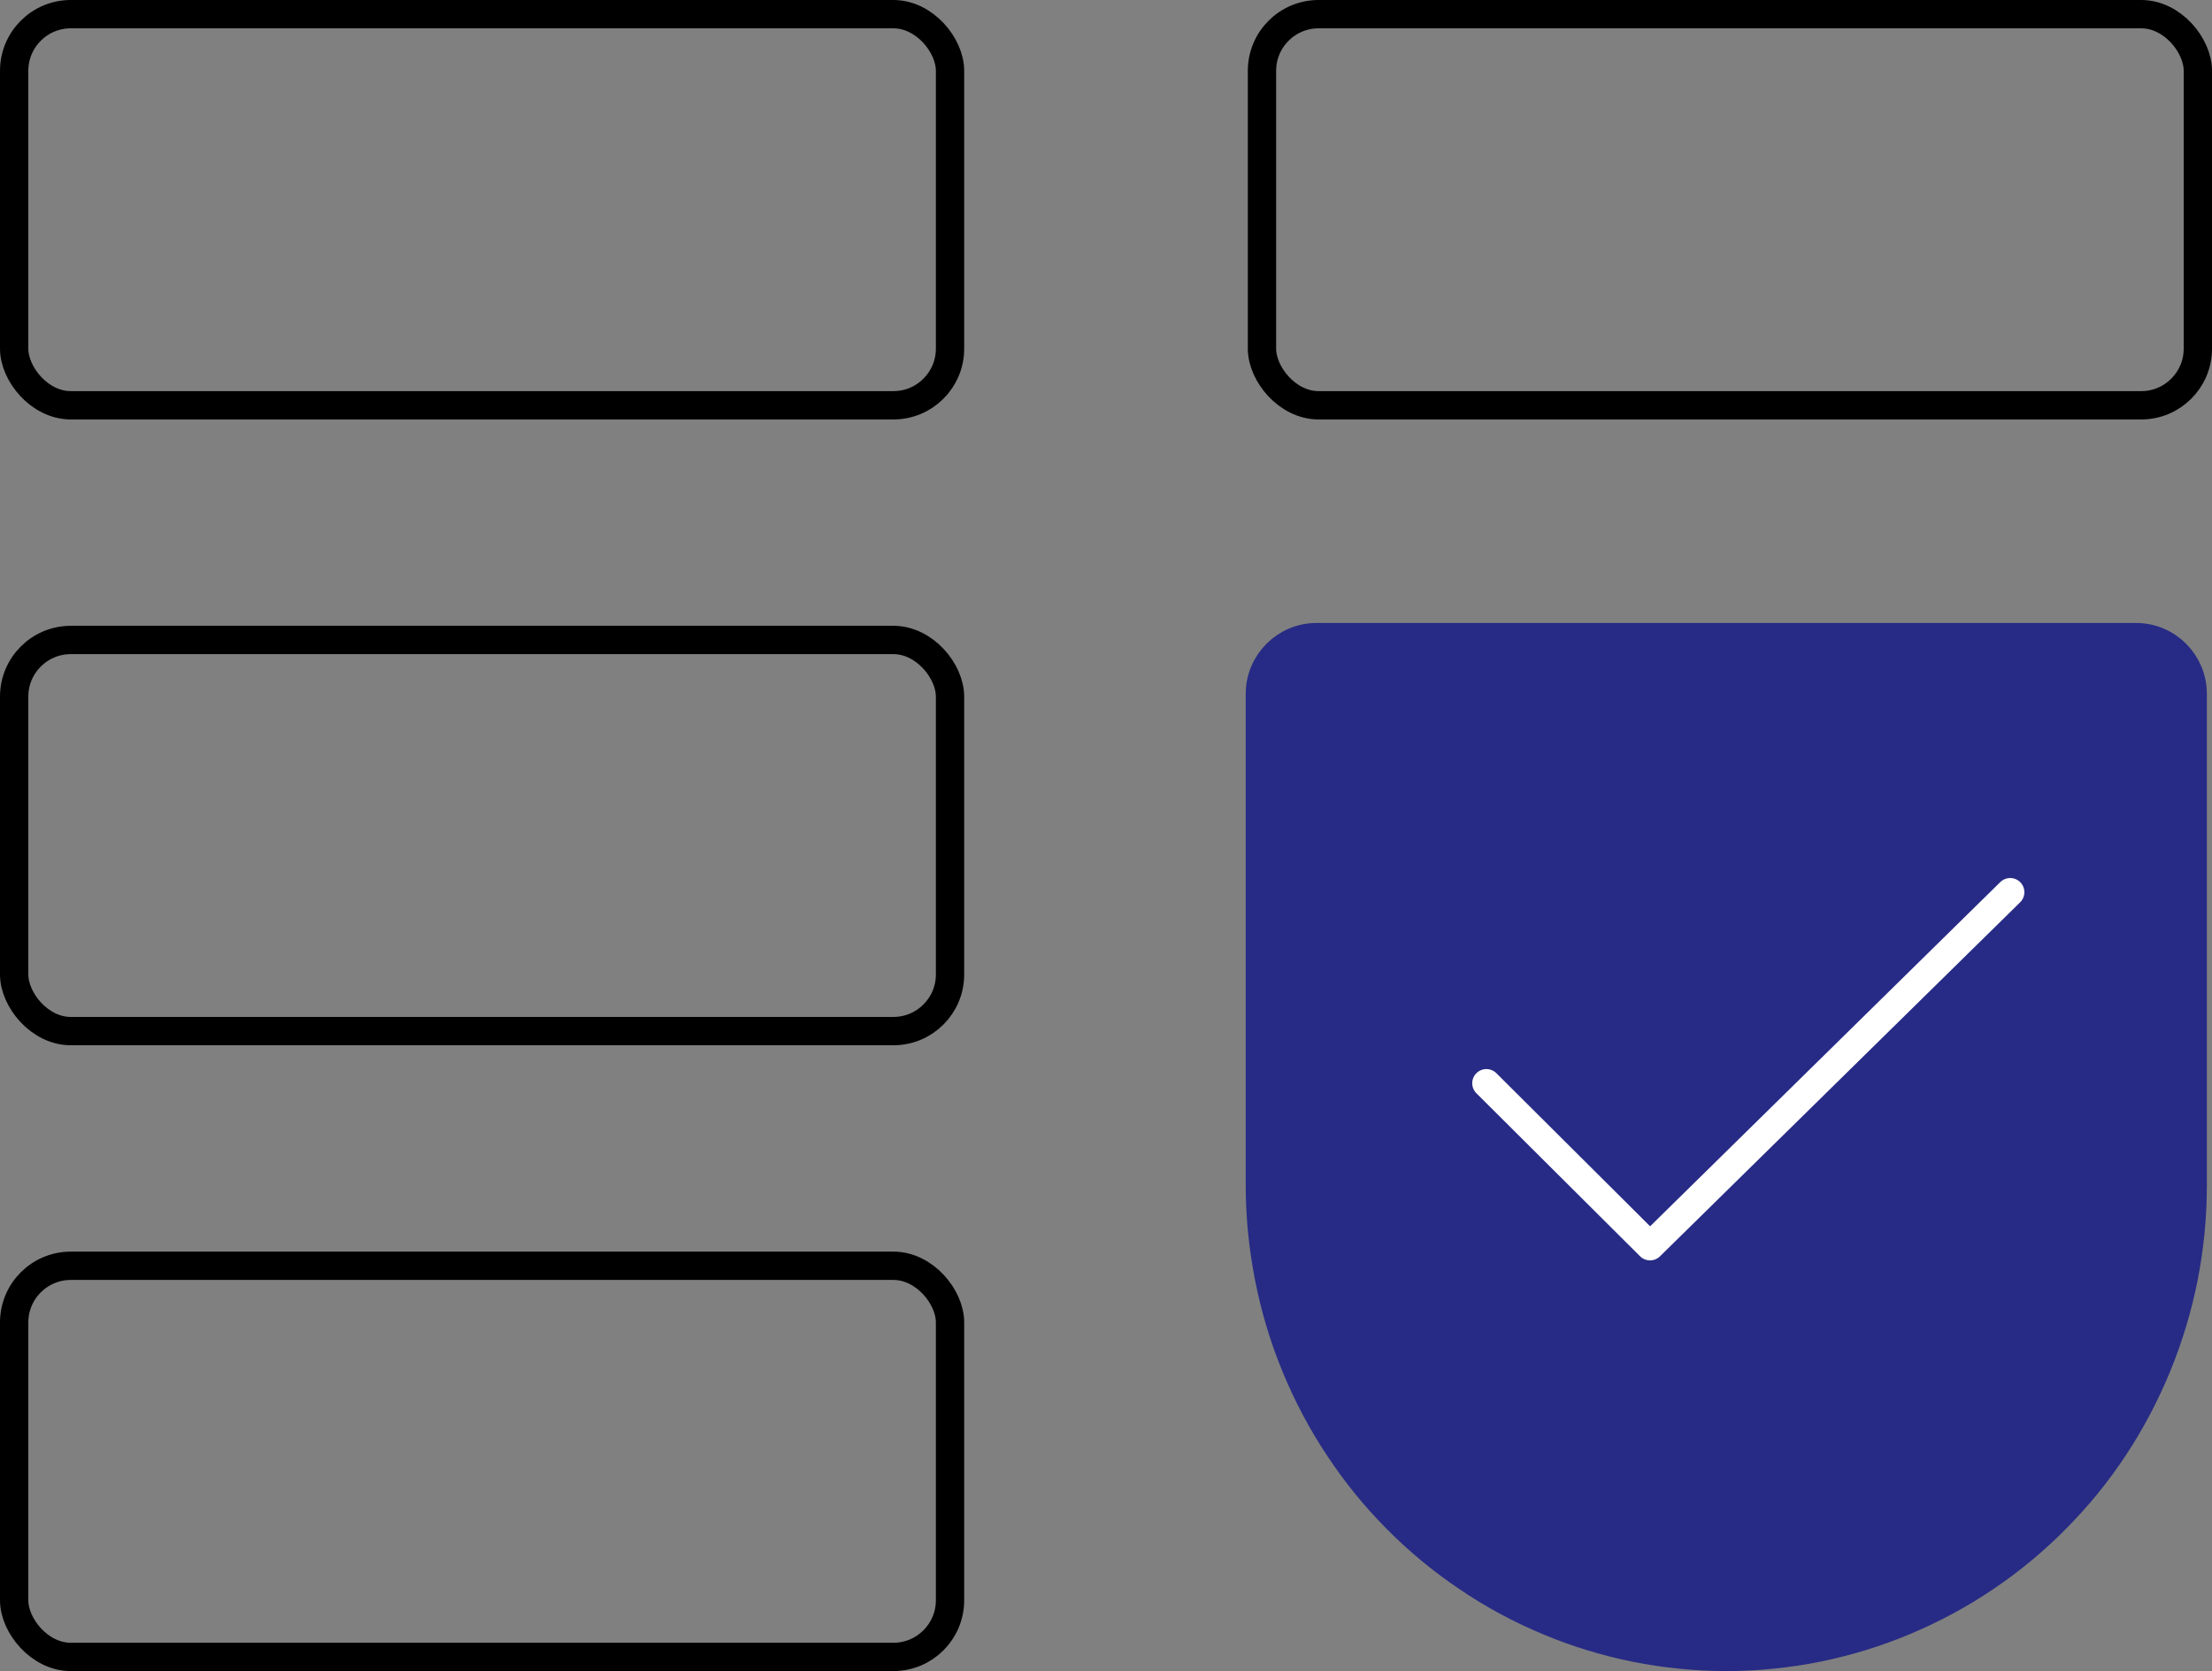
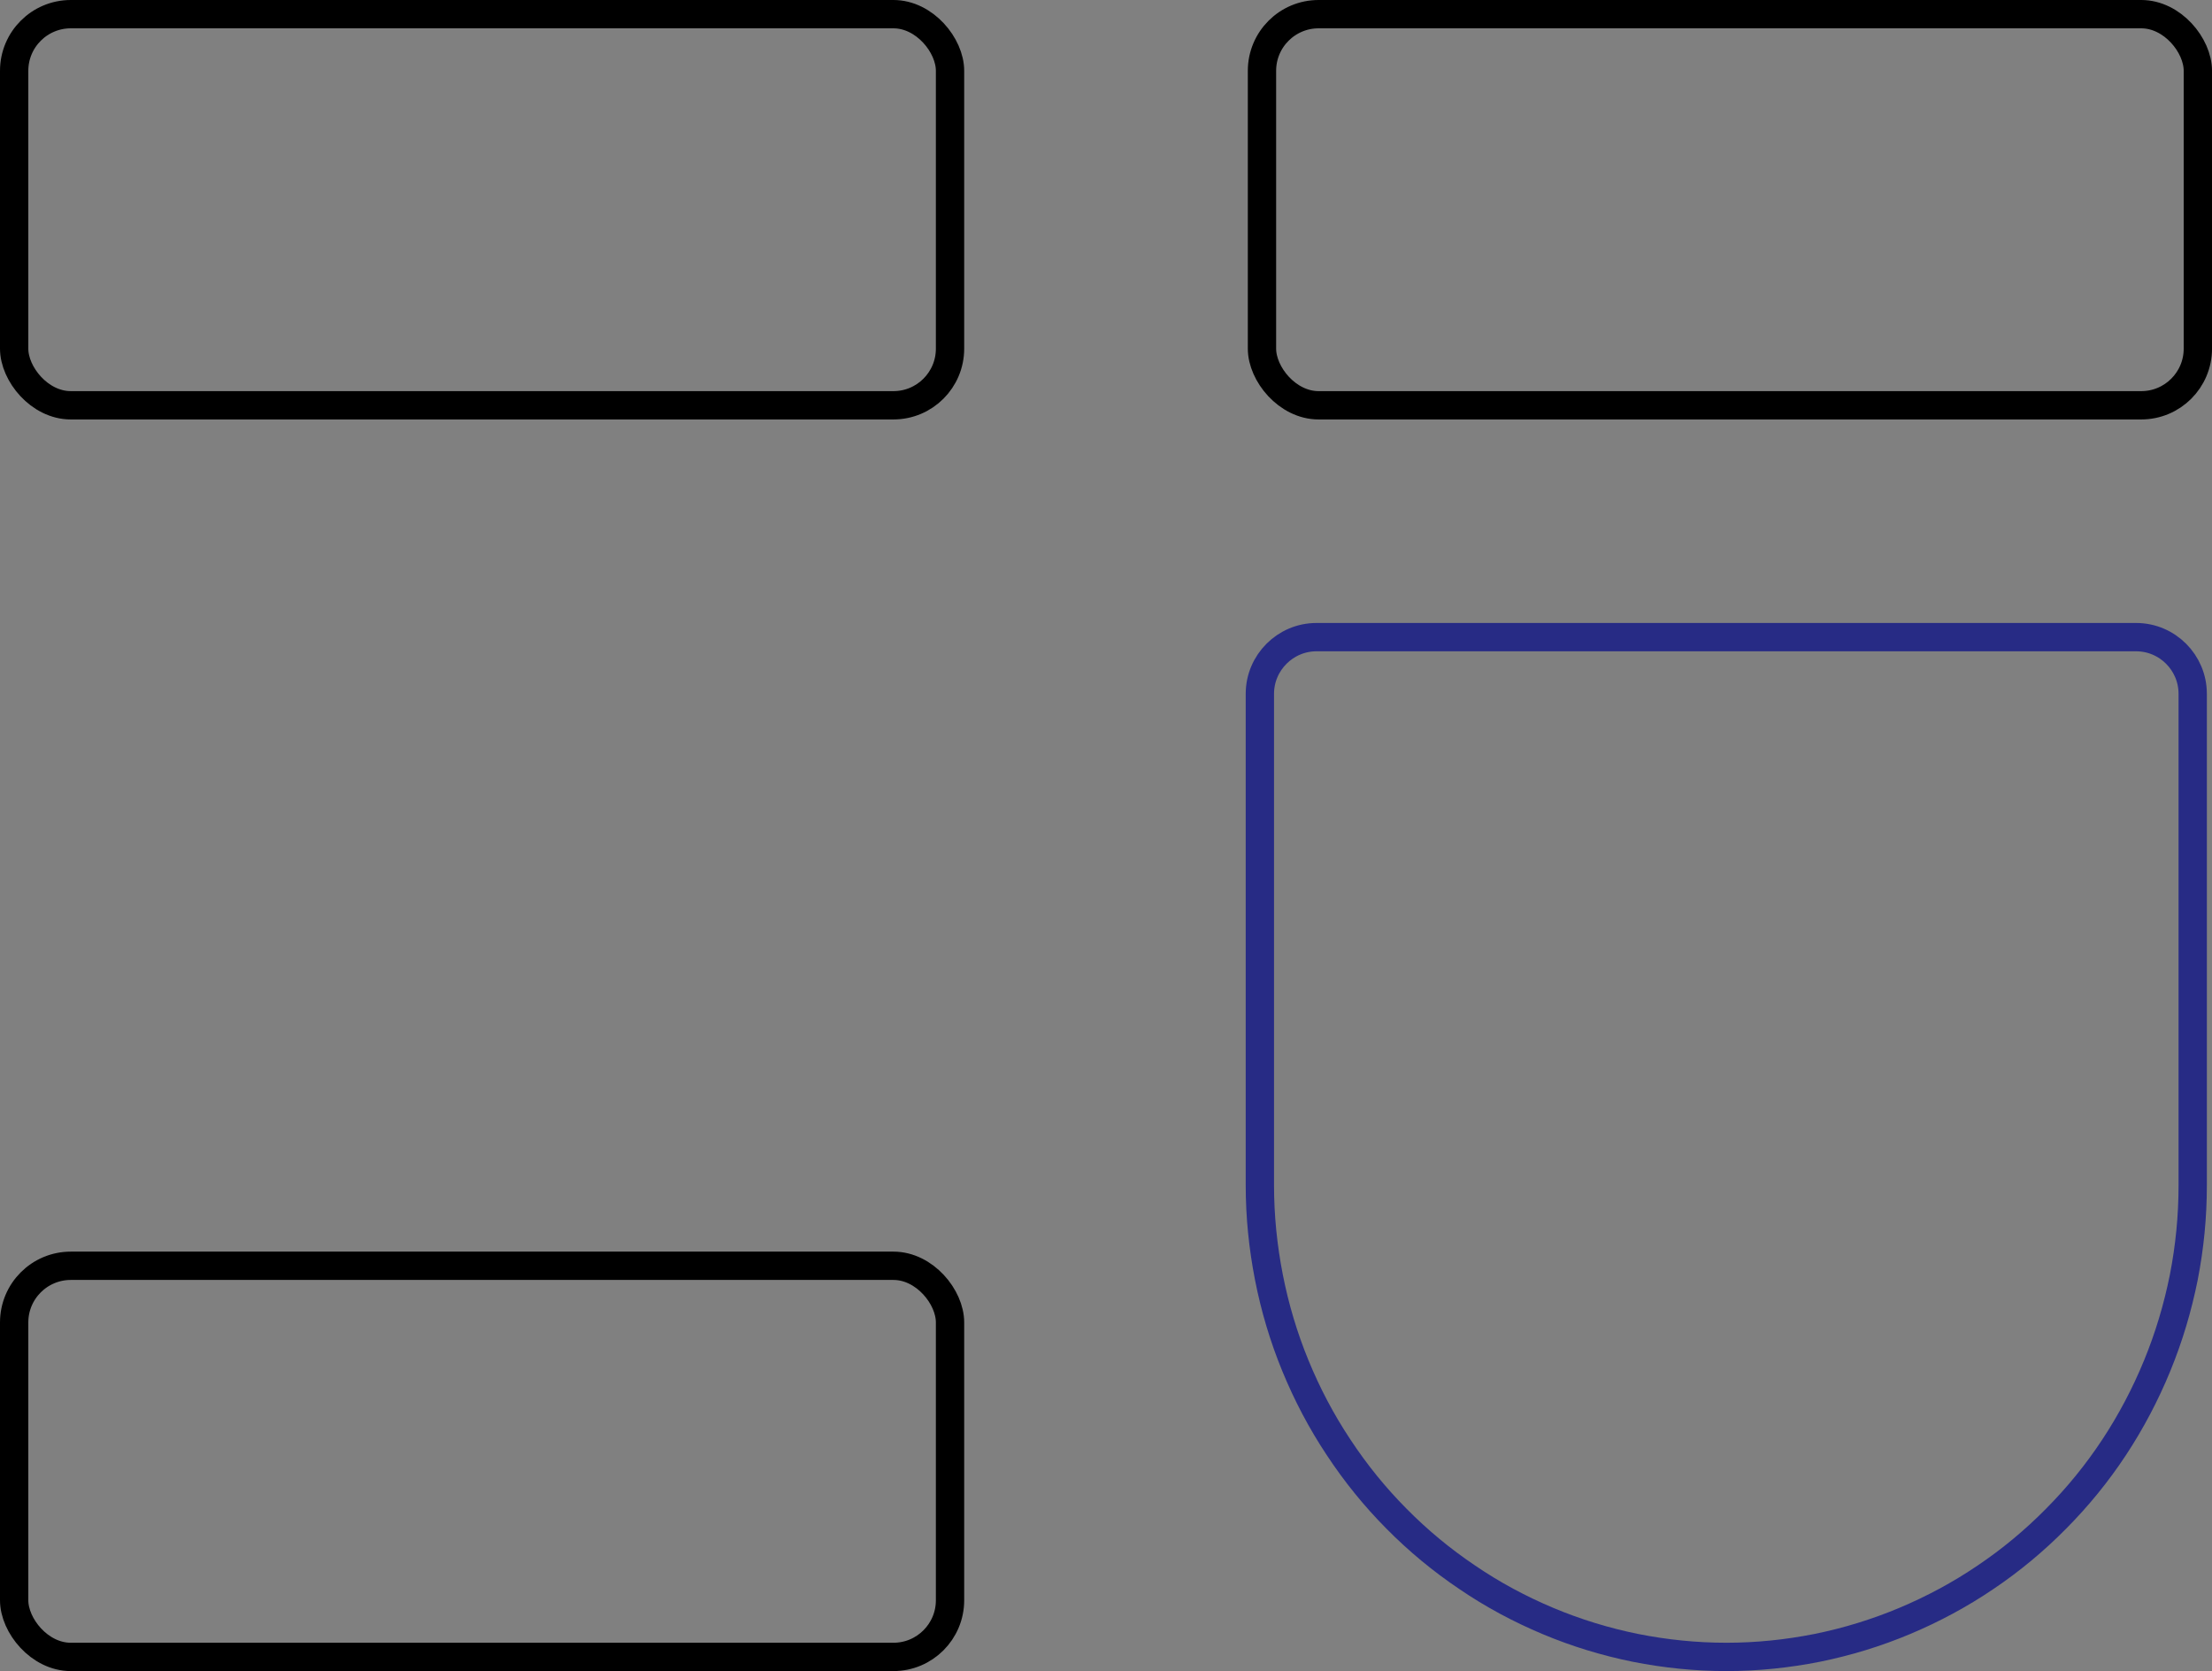
<svg xmlns="http://www.w3.org/2000/svg" width="156.243" height="118" viewBox="0 0 156.243 118" fill="none">
  <rect x="0" y="0" width="156.243" height="118" fill="#808080" stroke="none" />
  <desc>
			Created with Pixso.
	</desc>
  <defs />
  <rect id="rect" x="89.139" y="1" rx="4" width="66.105" height="27.619" stroke="#000000" stroke-opacity="1" stroke-width="2" />
  <rect id="rect" x="1" y="1" rx="4" width="66.105" height="27.619" stroke="#000000" stroke-opacity="1" stroke-width="2" />
-   <rect id="rect" x="1" y="45.19" rx="4" width="66.105" height="27.619" stroke="#000000" stroke-opacity="1" stroke-width="2" />
-   <path id="path" d="M154.88 83.7C154.88 85.89 154.67 88.05 154.25 90.2C153.82 92.34 153.2 94.42 152.37 96.44C151.54 98.46 150.53 100.38 149.33 102.2C148.13 104.02 146.76 105.7 145.23 107.24C143.7 108.79 142.04 110.17 140.24 111.38C138.44 112.6 136.54 113.62 134.54 114.46C132.54 115.3 130.48 115.93 128.36 116.36C126.24 116.78 124.1 117 121.94 117C119.77 117 117.63 116.78 115.51 116.36C113.39 115.93 111.33 115.3 109.33 114.46C107.33 113.62 105.43 112.6 103.64 111.38C101.84 110.17 100.17 108.79 98.64 107.24C97.11 105.7 95.75 104.02 94.55 102.2C93.34 100.38 92.33 98.46 91.5 96.44C90.67 94.42 90.05 92.34 89.63 90.2C89.21 88.05 88.99 85.89 88.99 83.7L88.99 48.99C88.99 46.79 90.79 44.99 92.99 44.99L150.88 44.99C153.09 44.99 154.88 46.79 154.88 48.99L154.88 83.7Z" fill="#272B85" fill-opacity="1" fill-rule="nonzero" />
  <path id="path" d="M154.25 90.2C153.82 92.34 153.2 94.42 152.37 96.44C151.54 98.46 150.53 100.38 149.33 102.2C148.13 104.02 146.76 105.7 145.23 107.24C143.7 108.79 142.04 110.17 140.24 111.38C138.44 112.6 136.54 113.62 134.54 114.46C132.54 115.3 130.48 115.93 128.36 116.36C126.24 116.78 124.1 117 121.94 117C119.77 117 117.63 116.78 115.51 116.36C113.39 115.93 111.33 115.3 109.33 114.46C107.33 113.62 105.43 112.6 103.64 111.38C101.84 110.17 100.17 108.79 98.64 107.24C97.11 105.7 95.75 104.02 94.55 102.2C93.34 100.38 92.33 98.46 91.5 96.44C90.67 94.42 90.05 92.34 89.63 90.2C89.21 88.05 88.99 85.89 88.99 83.7L88.99 48.99C88.99 46.79 90.79 44.99 92.99 44.99L150.88 44.99C153.09 44.99 154.88 46.79 154.88 48.99L154.88 83.7C154.88 85.89 154.67 88.05 154.25 90.2Z" stroke="#272B85" stroke-opacity="1" stroke-width="2" stroke-linejoin="round" />
  <rect id="rect" x="1" y="89.381" rx="4" width="66.105" height="27.619" stroke="#000000" stroke-opacity="1" stroke-width="2" />
-   <path id="矢量 3" d="M104.99 76.49L116.55 88L141.99 63" stroke="#FFFFFF" stroke-opacity="1" stroke-width="2" stroke-linejoin="round" stroke-linecap="round" />
</svg>